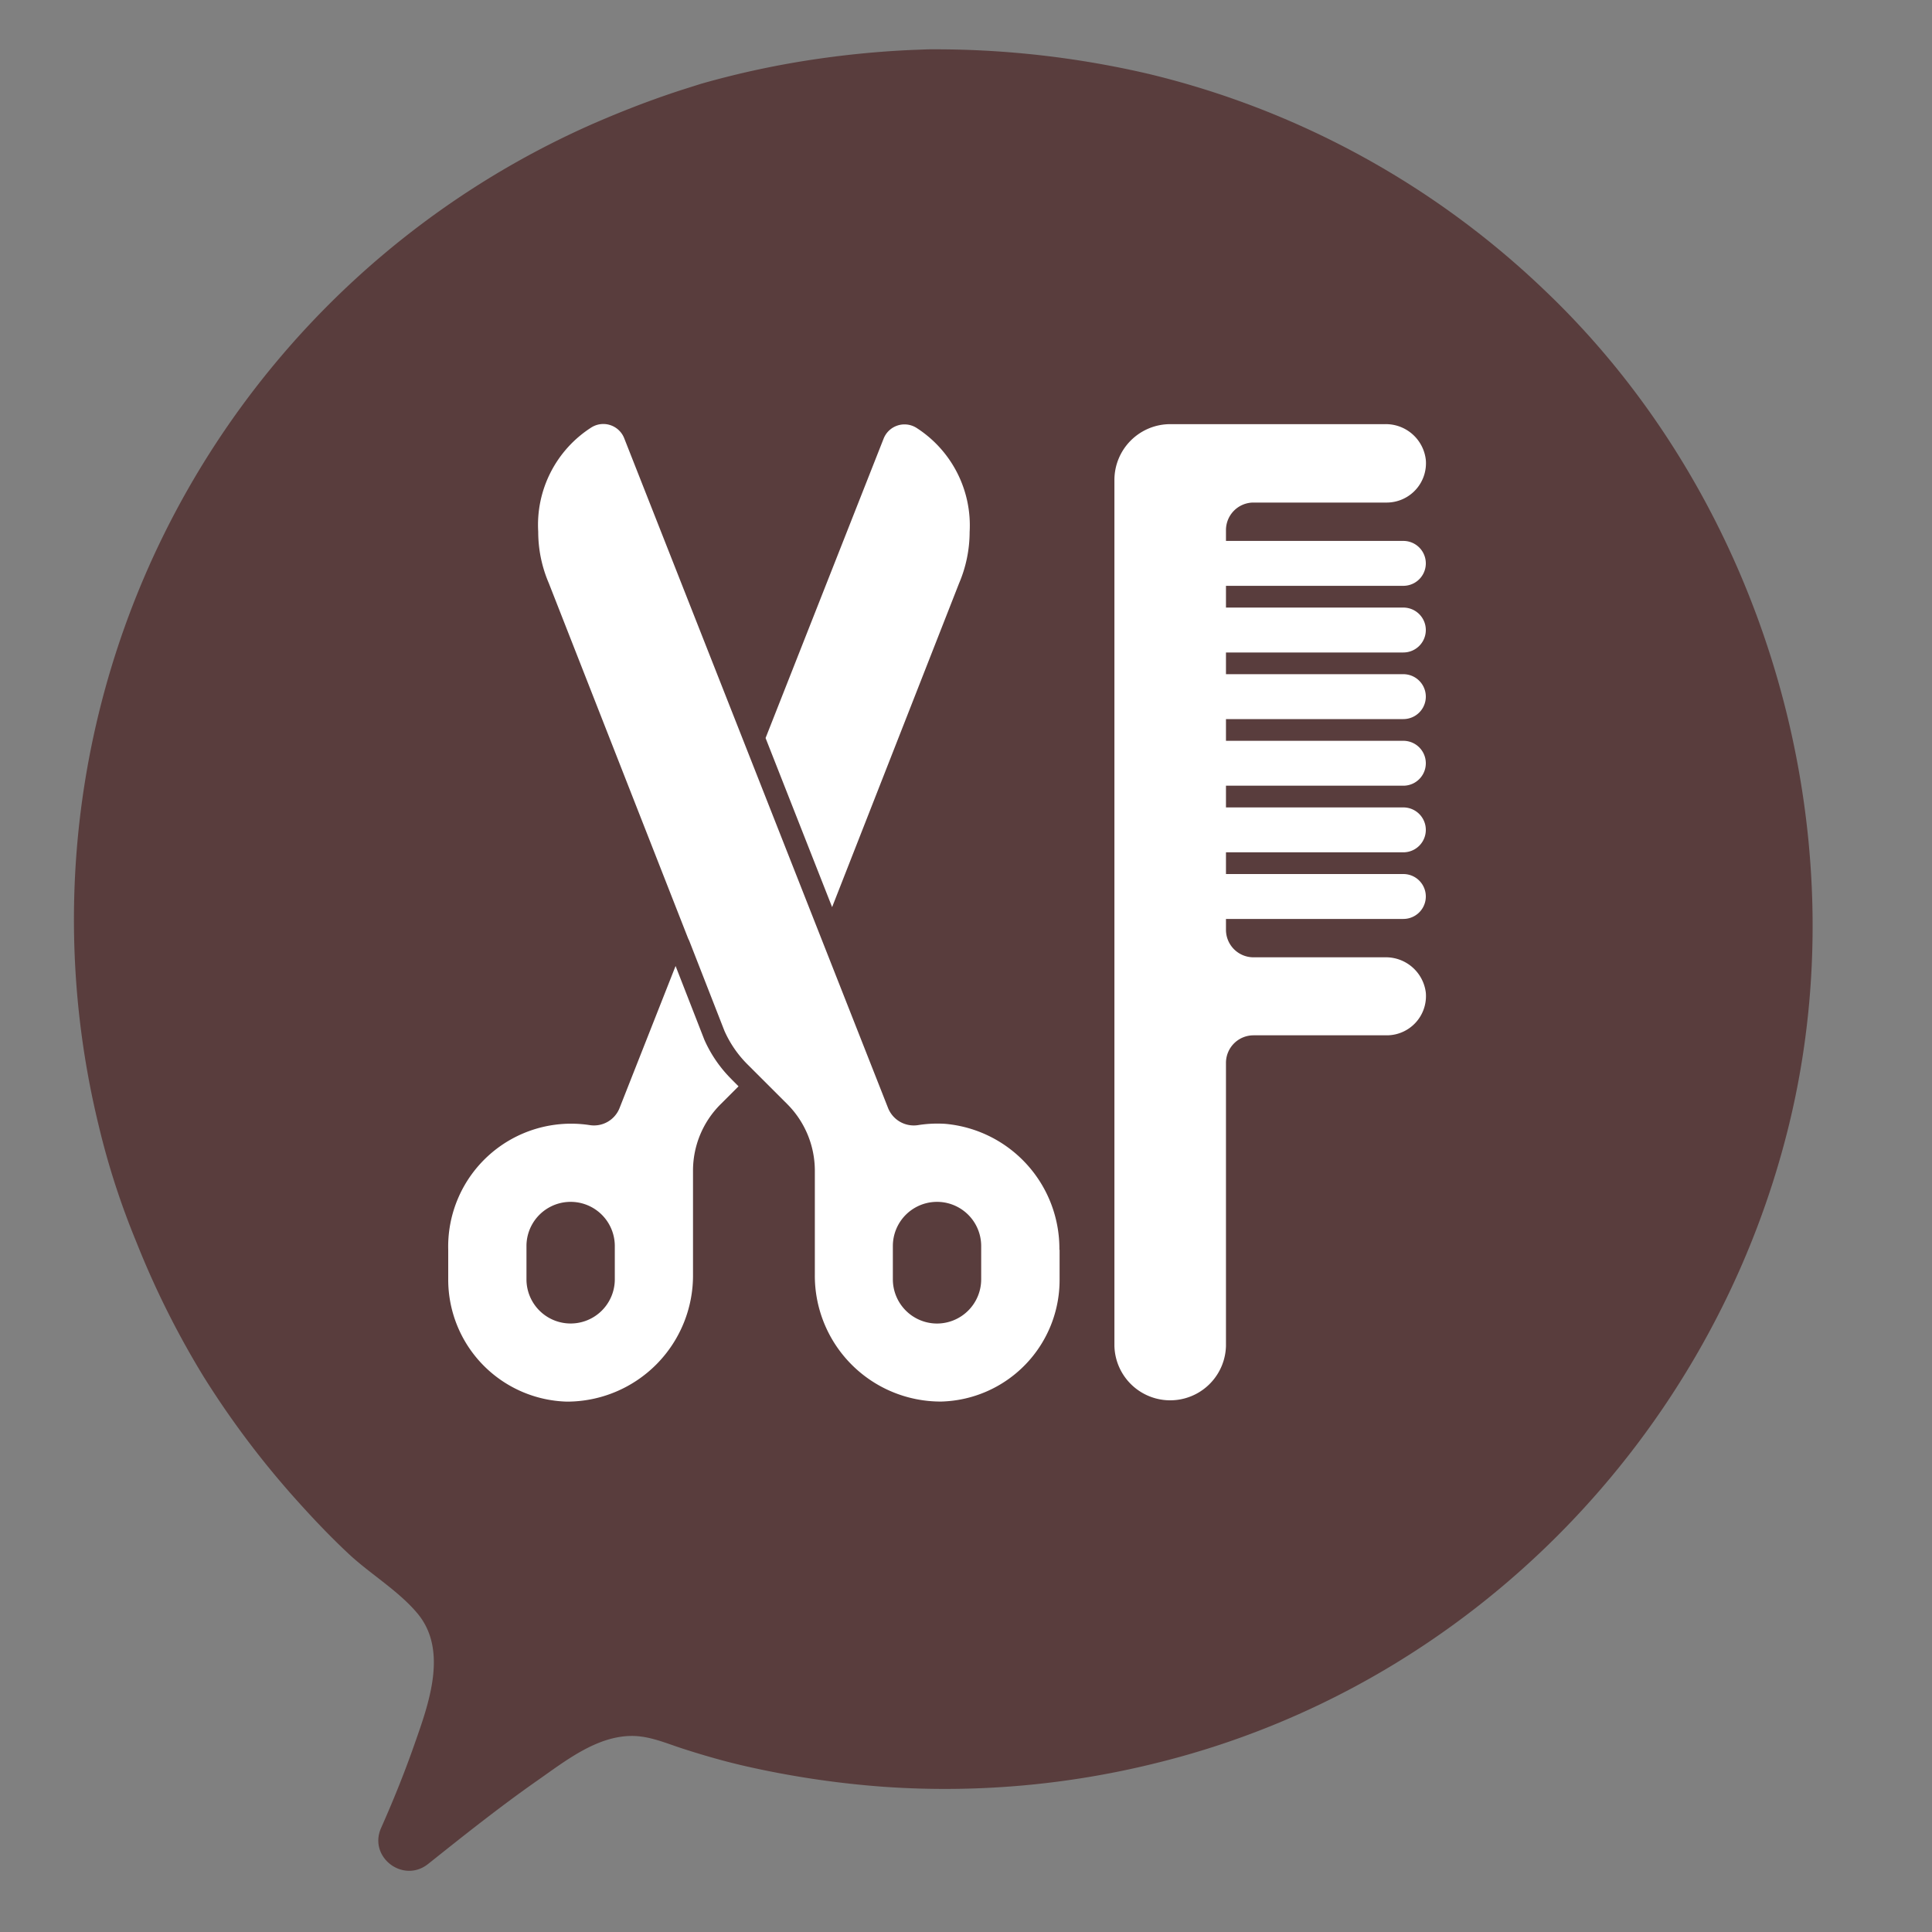
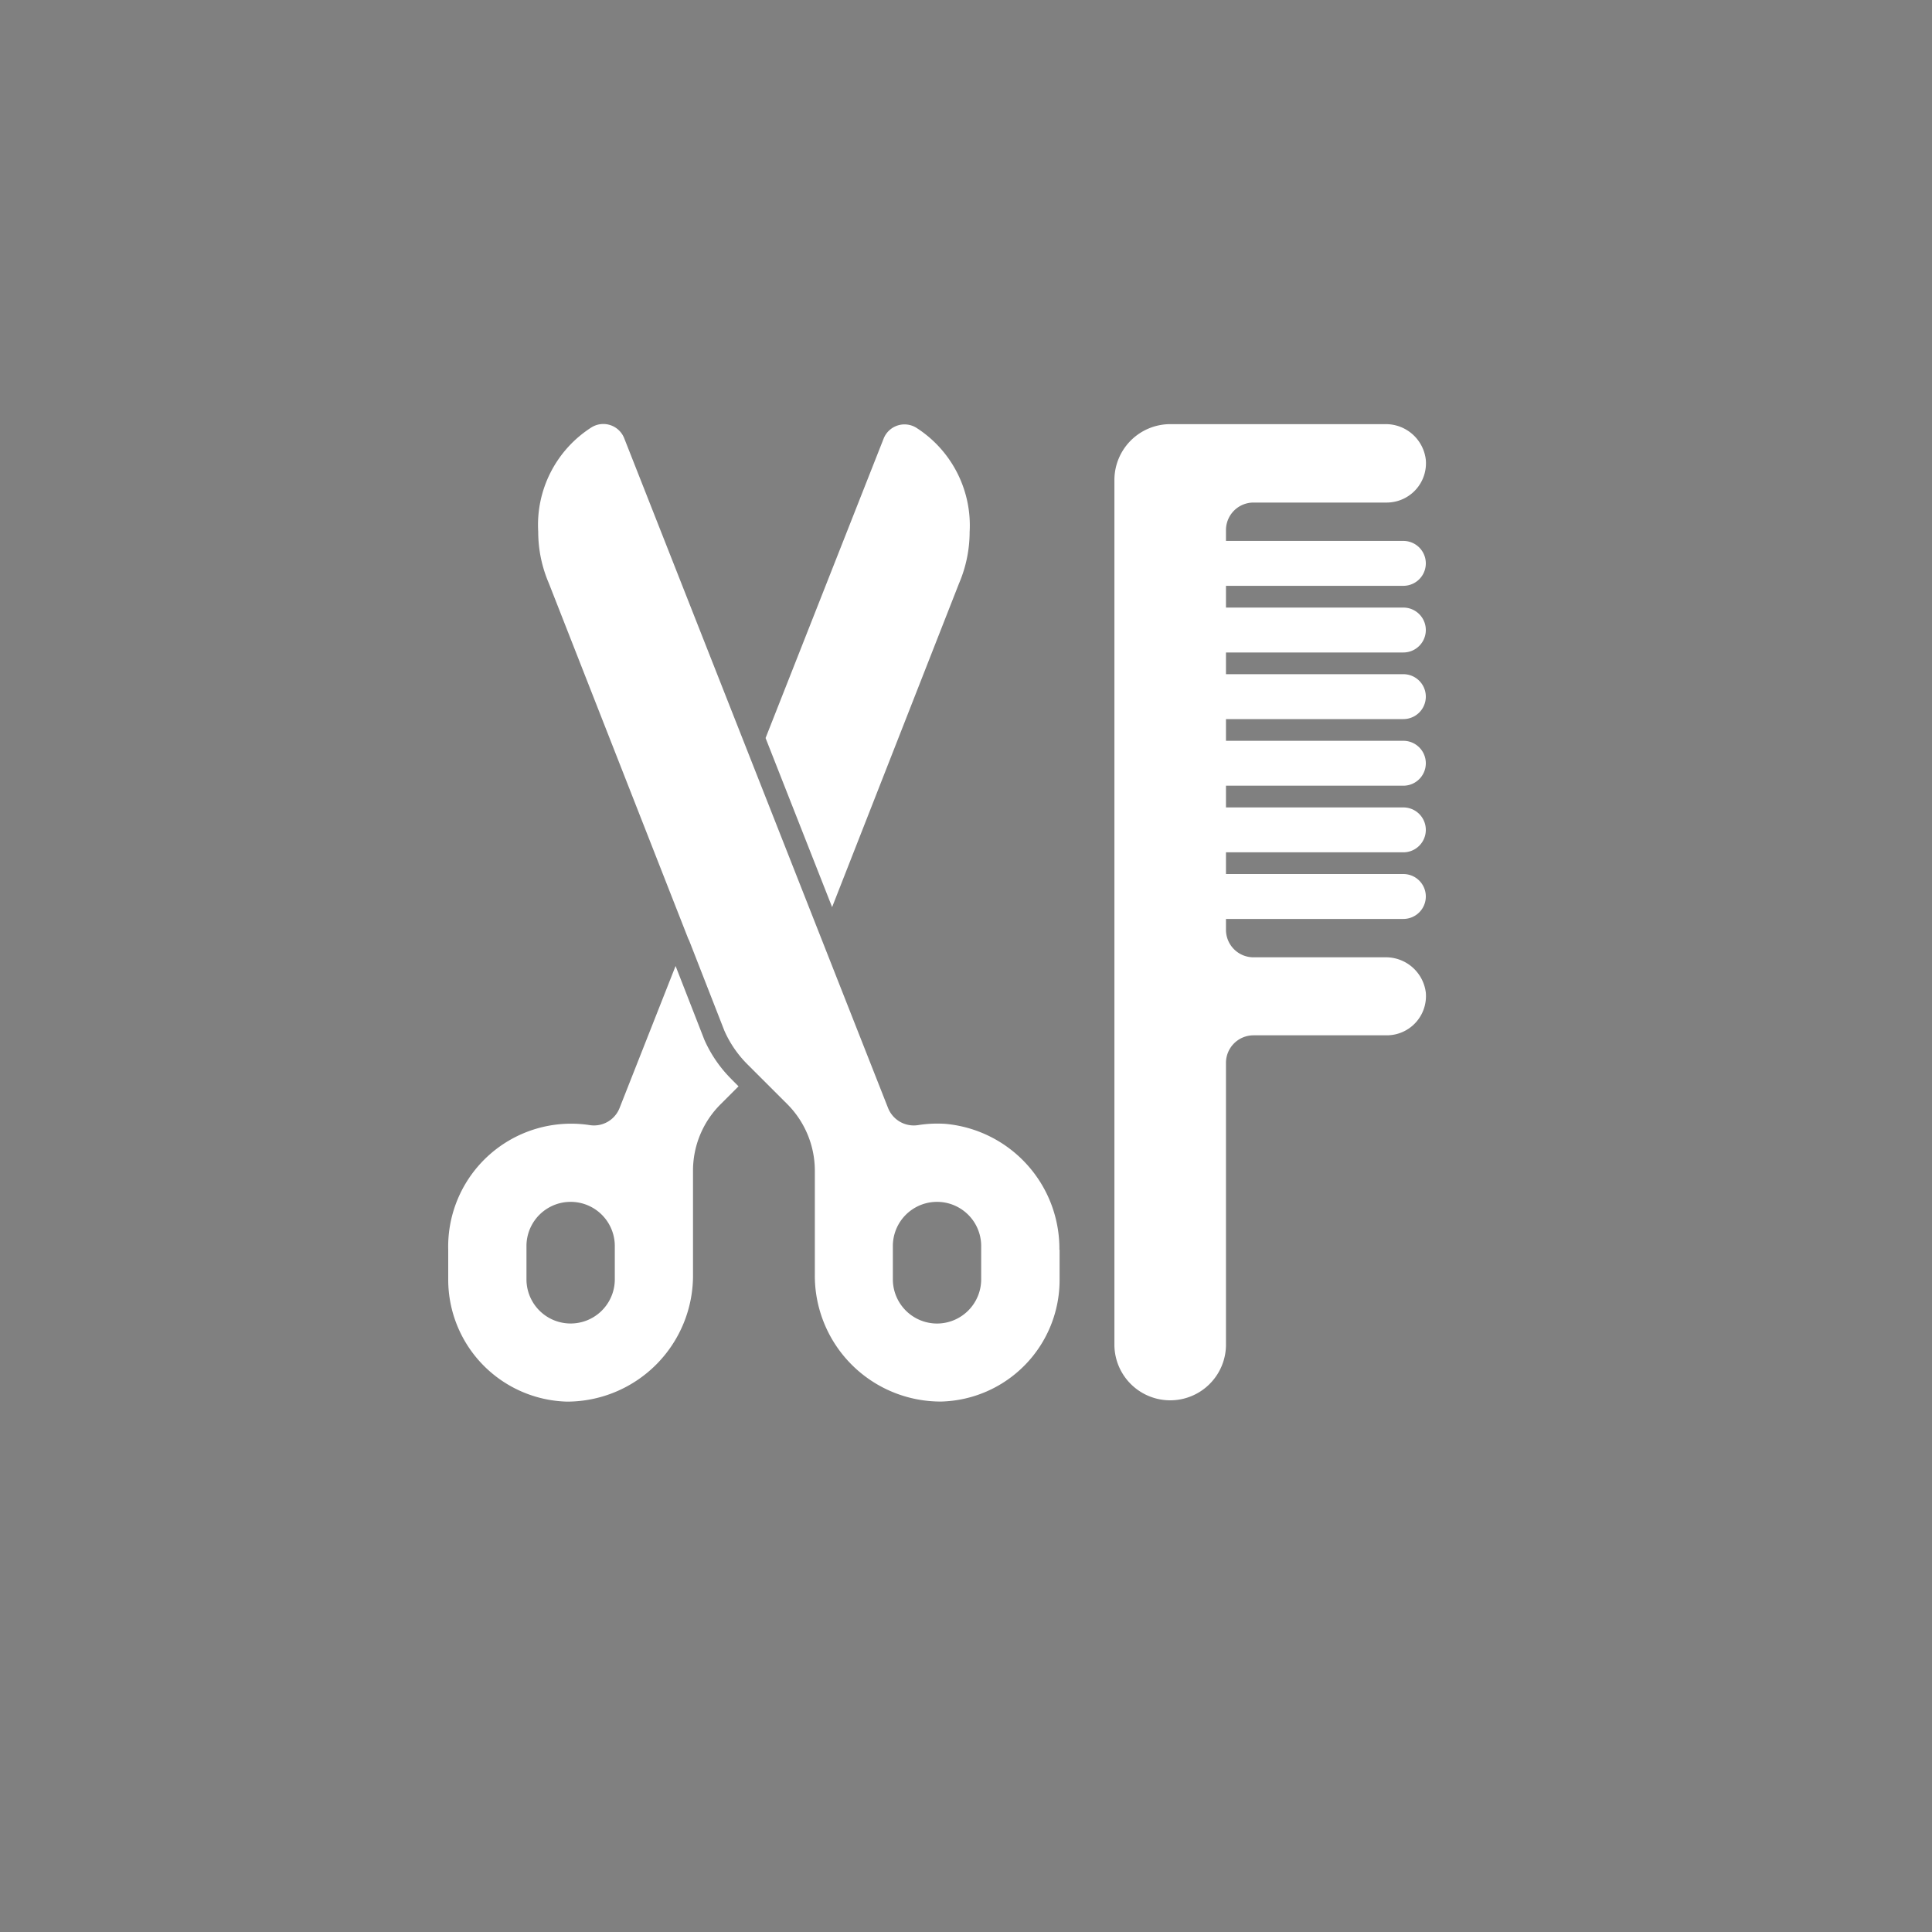
<svg xmlns="http://www.w3.org/2000/svg" id="Livello_1" data-name="Livello 1" viewBox="0 0 500 500">
  <rect x="0" y="0" width="500" height="500" fill="#808080" stroke="none" />
-   <path d="M153.75,31.91c5.2-2.25,10.45-4.37,15.78-6.28,2.35-.85,4.71-1.65,7.08-2.42l4.81-1.52a229.39,229.39,0,0,1,30.32-6.47q8.06-1.17,16.17-1.8,3.59-.28,7.18-.45c1.17-.06,5.08-.19,4.87-.2a243.75,243.75,0,0,1,57.4,6.38,223.62,223.62,0,0,1,102.41,56c57,54.22,81.89,139.56,63.21,216-19.64,80.31-82.56,145-163.25,165A226.49,226.49,0,0,1,229,462.44a240.9,240.9,0,0,1-35.63-5.26c-5.52-1.24-11-2.81-16.35-4.53-4.51-1.43-8.85-3.43-13.64-3.39-9,.09-17,6.42-24,11.32-9.72,6.79-19,14.17-28.28,21.57l-.29.23c-6.44,5.15-15.53-1.75-12.19-9.29,3.16-7.11,6.07-14.31,8.63-21.63,3.61-10.3,8.82-24.26.81-33.88-4.86-5.84-12.21-10.21-17.78-15.4-4.28-4-8.34-8.22-12.26-12.55A231.75,231.75,0,0,1,52.71,356.3a227.54,227.54,0,0,1-17.44-34.92A200.18,200.18,0,0,1,25.47,291,225.05,225.05,0,0,1,153.75,31.91Z" style="fill:#593d3d" />
  <path d="M369,256.88a10.15,10.15,0,0,1-10.06,11.06H324.4a7.13,7.13,0,0,0-7.12,7.12v73.28a14.44,14.44,0,0,1-28.87,0V124.2a14.46,14.46,0,0,1,14.43-14.43H358.4A10.41,10.41,0,0,1,369,119a10.17,10.17,0,0,1-10,11.06H324.4a7.13,7.13,0,0,0-7.12,7.12v2.81h45.91a5.81,5.81,0,1,1,0,11.62H317.28v5.63h45.91a5.81,5.81,0,1,1,0,11.62H317.28v5.62h45.91a5.81,5.81,0,1,1,0,11.62H317.28v5.62h45.91a5.81,5.81,0,1,1,0,11.62H317.28v5.62h45.91a5.81,5.81,0,1,1,0,11.62H317.28v5.62h45.91a5.81,5.81,0,1,1,0,11.62H317.28v2.81a7.12,7.12,0,0,0,7.12,7.12h34A10.41,10.41,0,0,1,369,256.88Zm-94.78,66.56v7.66a31.46,31.46,0,0,1-30.63,31.62h-.08a32.57,32.57,0,0,1-32.63-32.89V303a24.41,24.41,0,0,0-7.14-17.26l-10.44-10.43a28.57,28.57,0,0,1-5.83-8.56l-9.09-23.27-.28-.58-36.08-92a33.74,33.74,0,0,1-2.73-13.3,29.92,29.92,0,0,1,13.79-27,5.81,5.81,0,0,1,8.45,2.78L229.85,286.8a7.16,7.16,0,0,0,7.8,4.37,31.92,31.92,0,0,1,7-.32h0A32.43,32.43,0,0,1,274.17,323.44ZM242.5,342.53a11.45,11.45,0,0,0,11.43-11.44v-8.62a11.43,11.43,0,0,0-22.86,0v8.62A11.45,11.45,0,0,0,242.5,342.53ZM189.3,279.3l1.83,1.84-4.64,4.64A24.24,24.24,0,0,0,179.35,303v26.81a32.64,32.64,0,0,1-32.63,32.93h0A31.59,31.59,0,0,1,116,331.1v-7.63a31.81,31.81,0,0,1,36.51-32.31,7.11,7.11,0,0,0,7.82-4.37L174.84,250l7.46,19.12a33.52,33.52,0,0,0,7,10.17Zm-30.19,51.79v-8.62a11.43,11.43,0,1,0-22.86,0v8.62a11.43,11.43,0,1,0,22.86,0ZM248.19,151a34,34,0,0,0,2.75-13.31,30,30,0,0,0-13.82-27,5.81,5.81,0,0,0-8.43,2.8L198.13,191l17.22,43.76Z" style="fill:#fff" />
</svg>